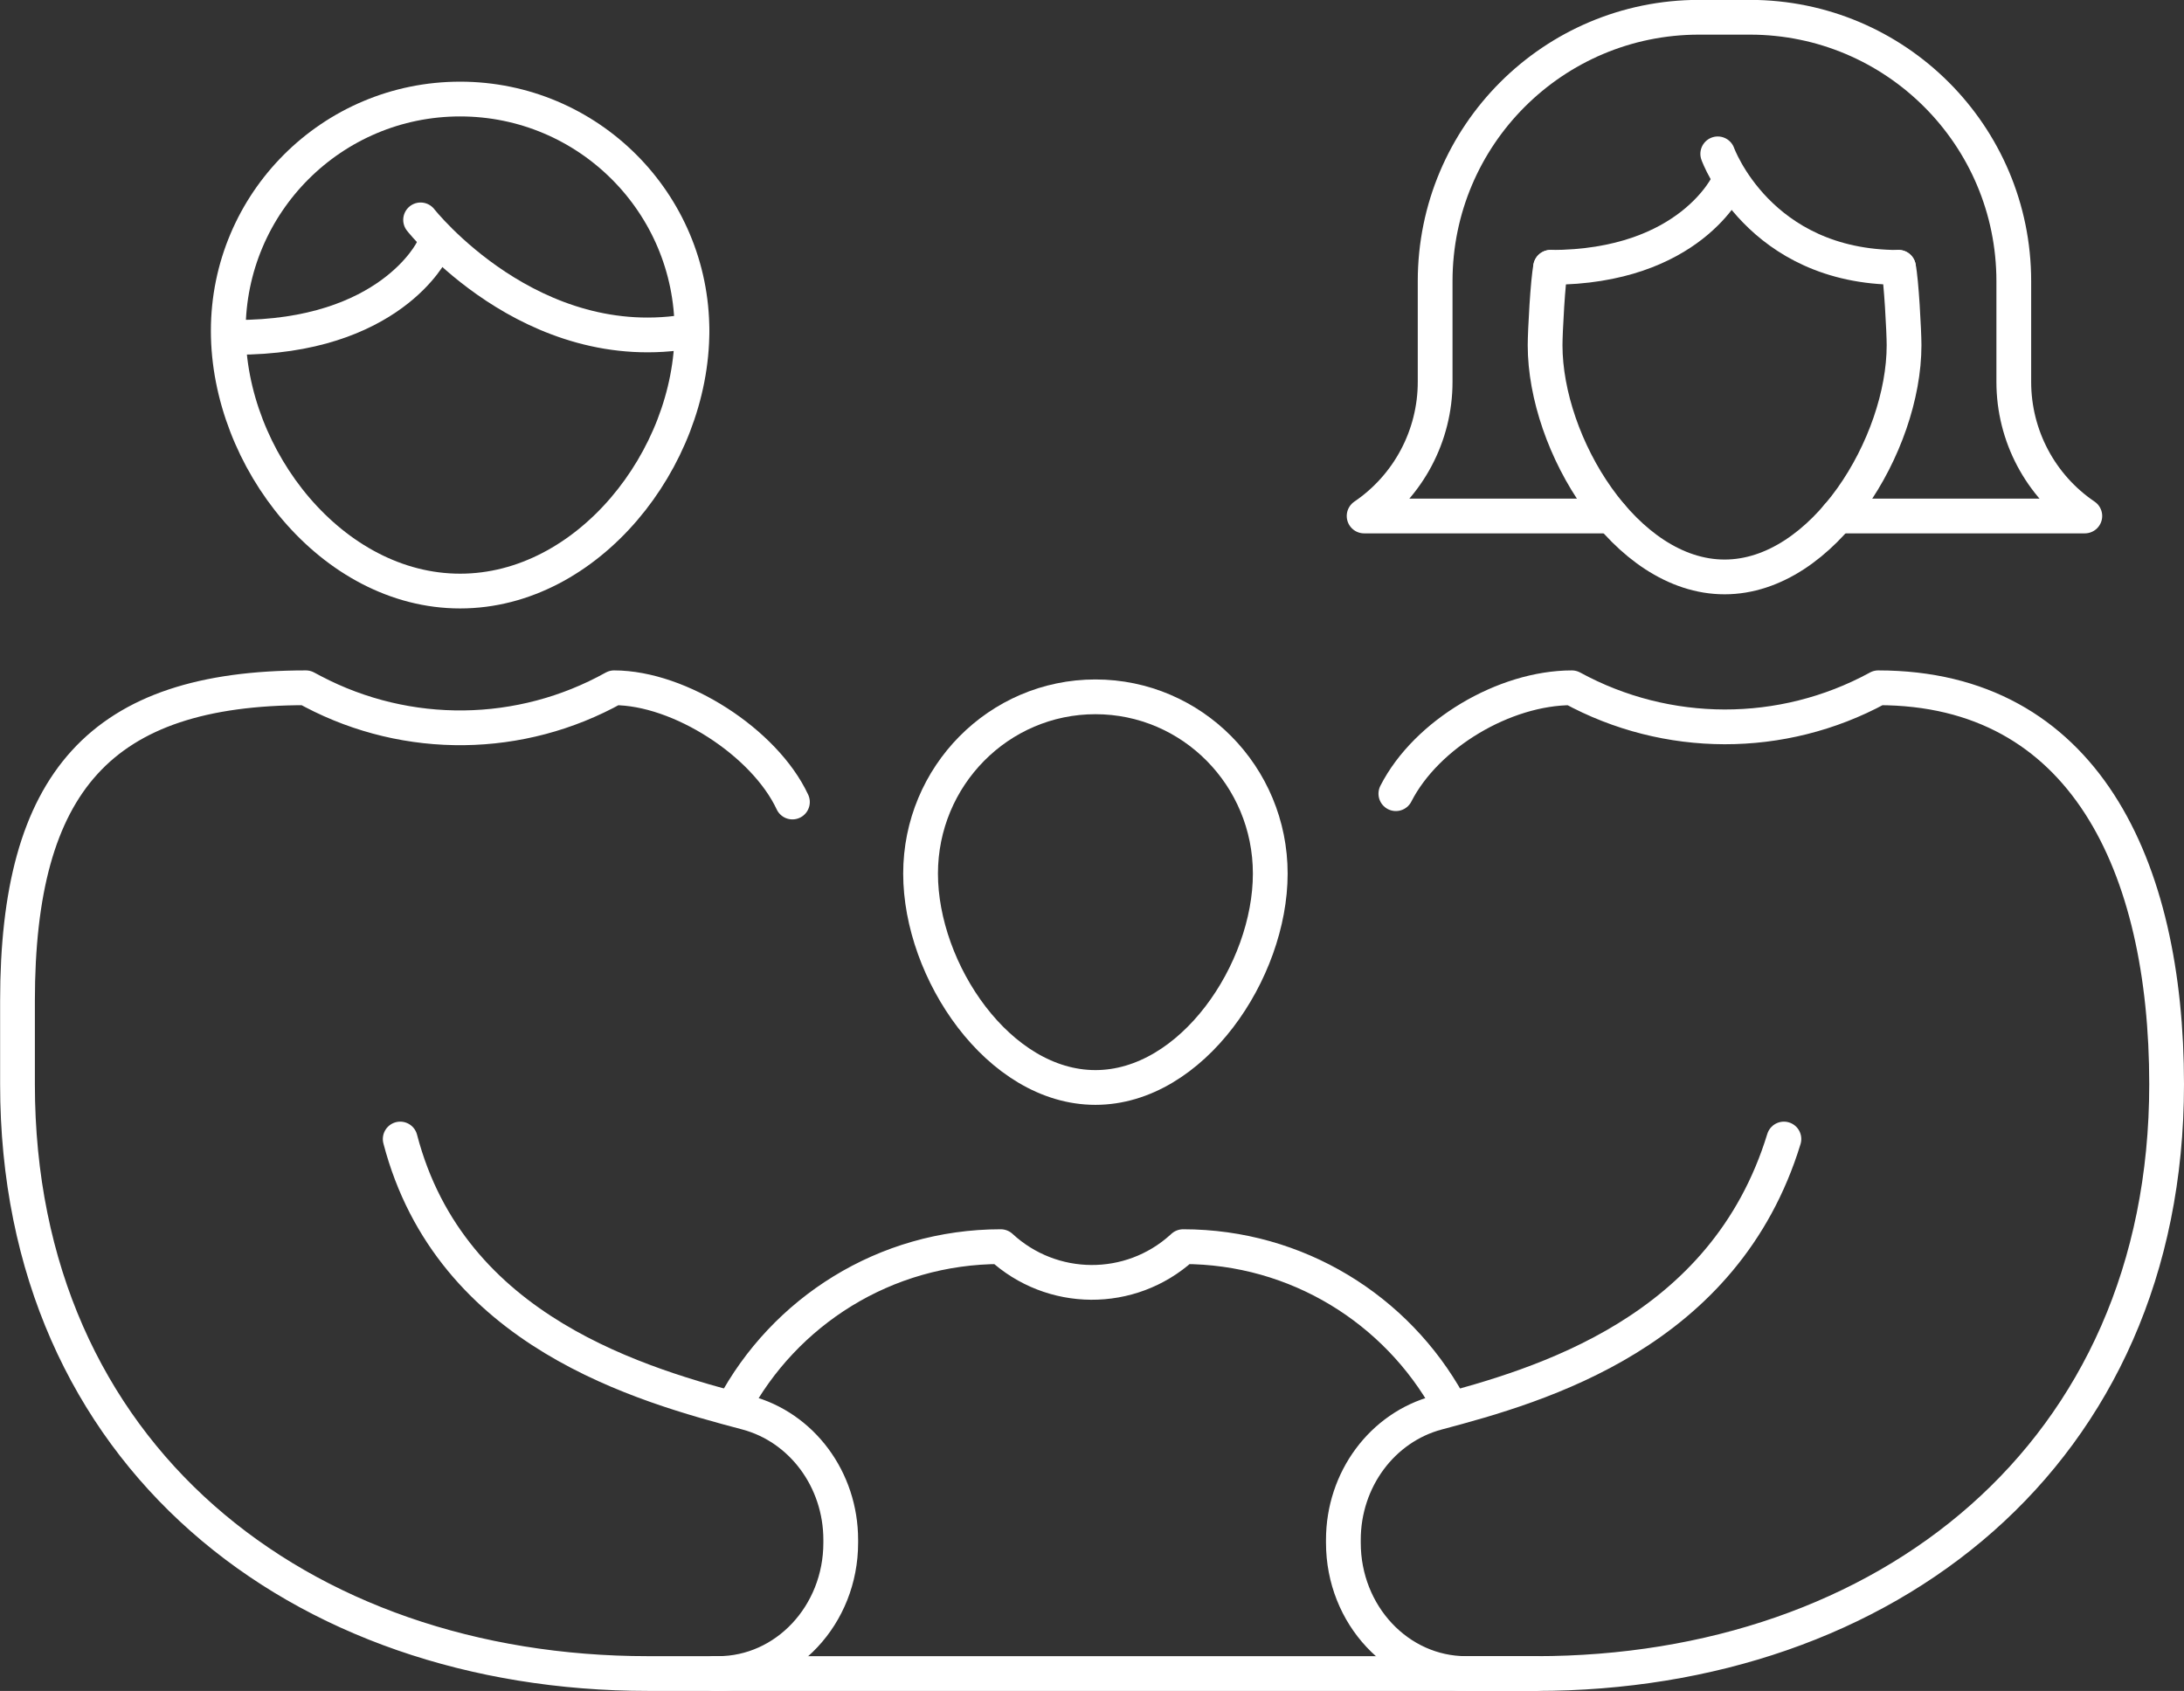
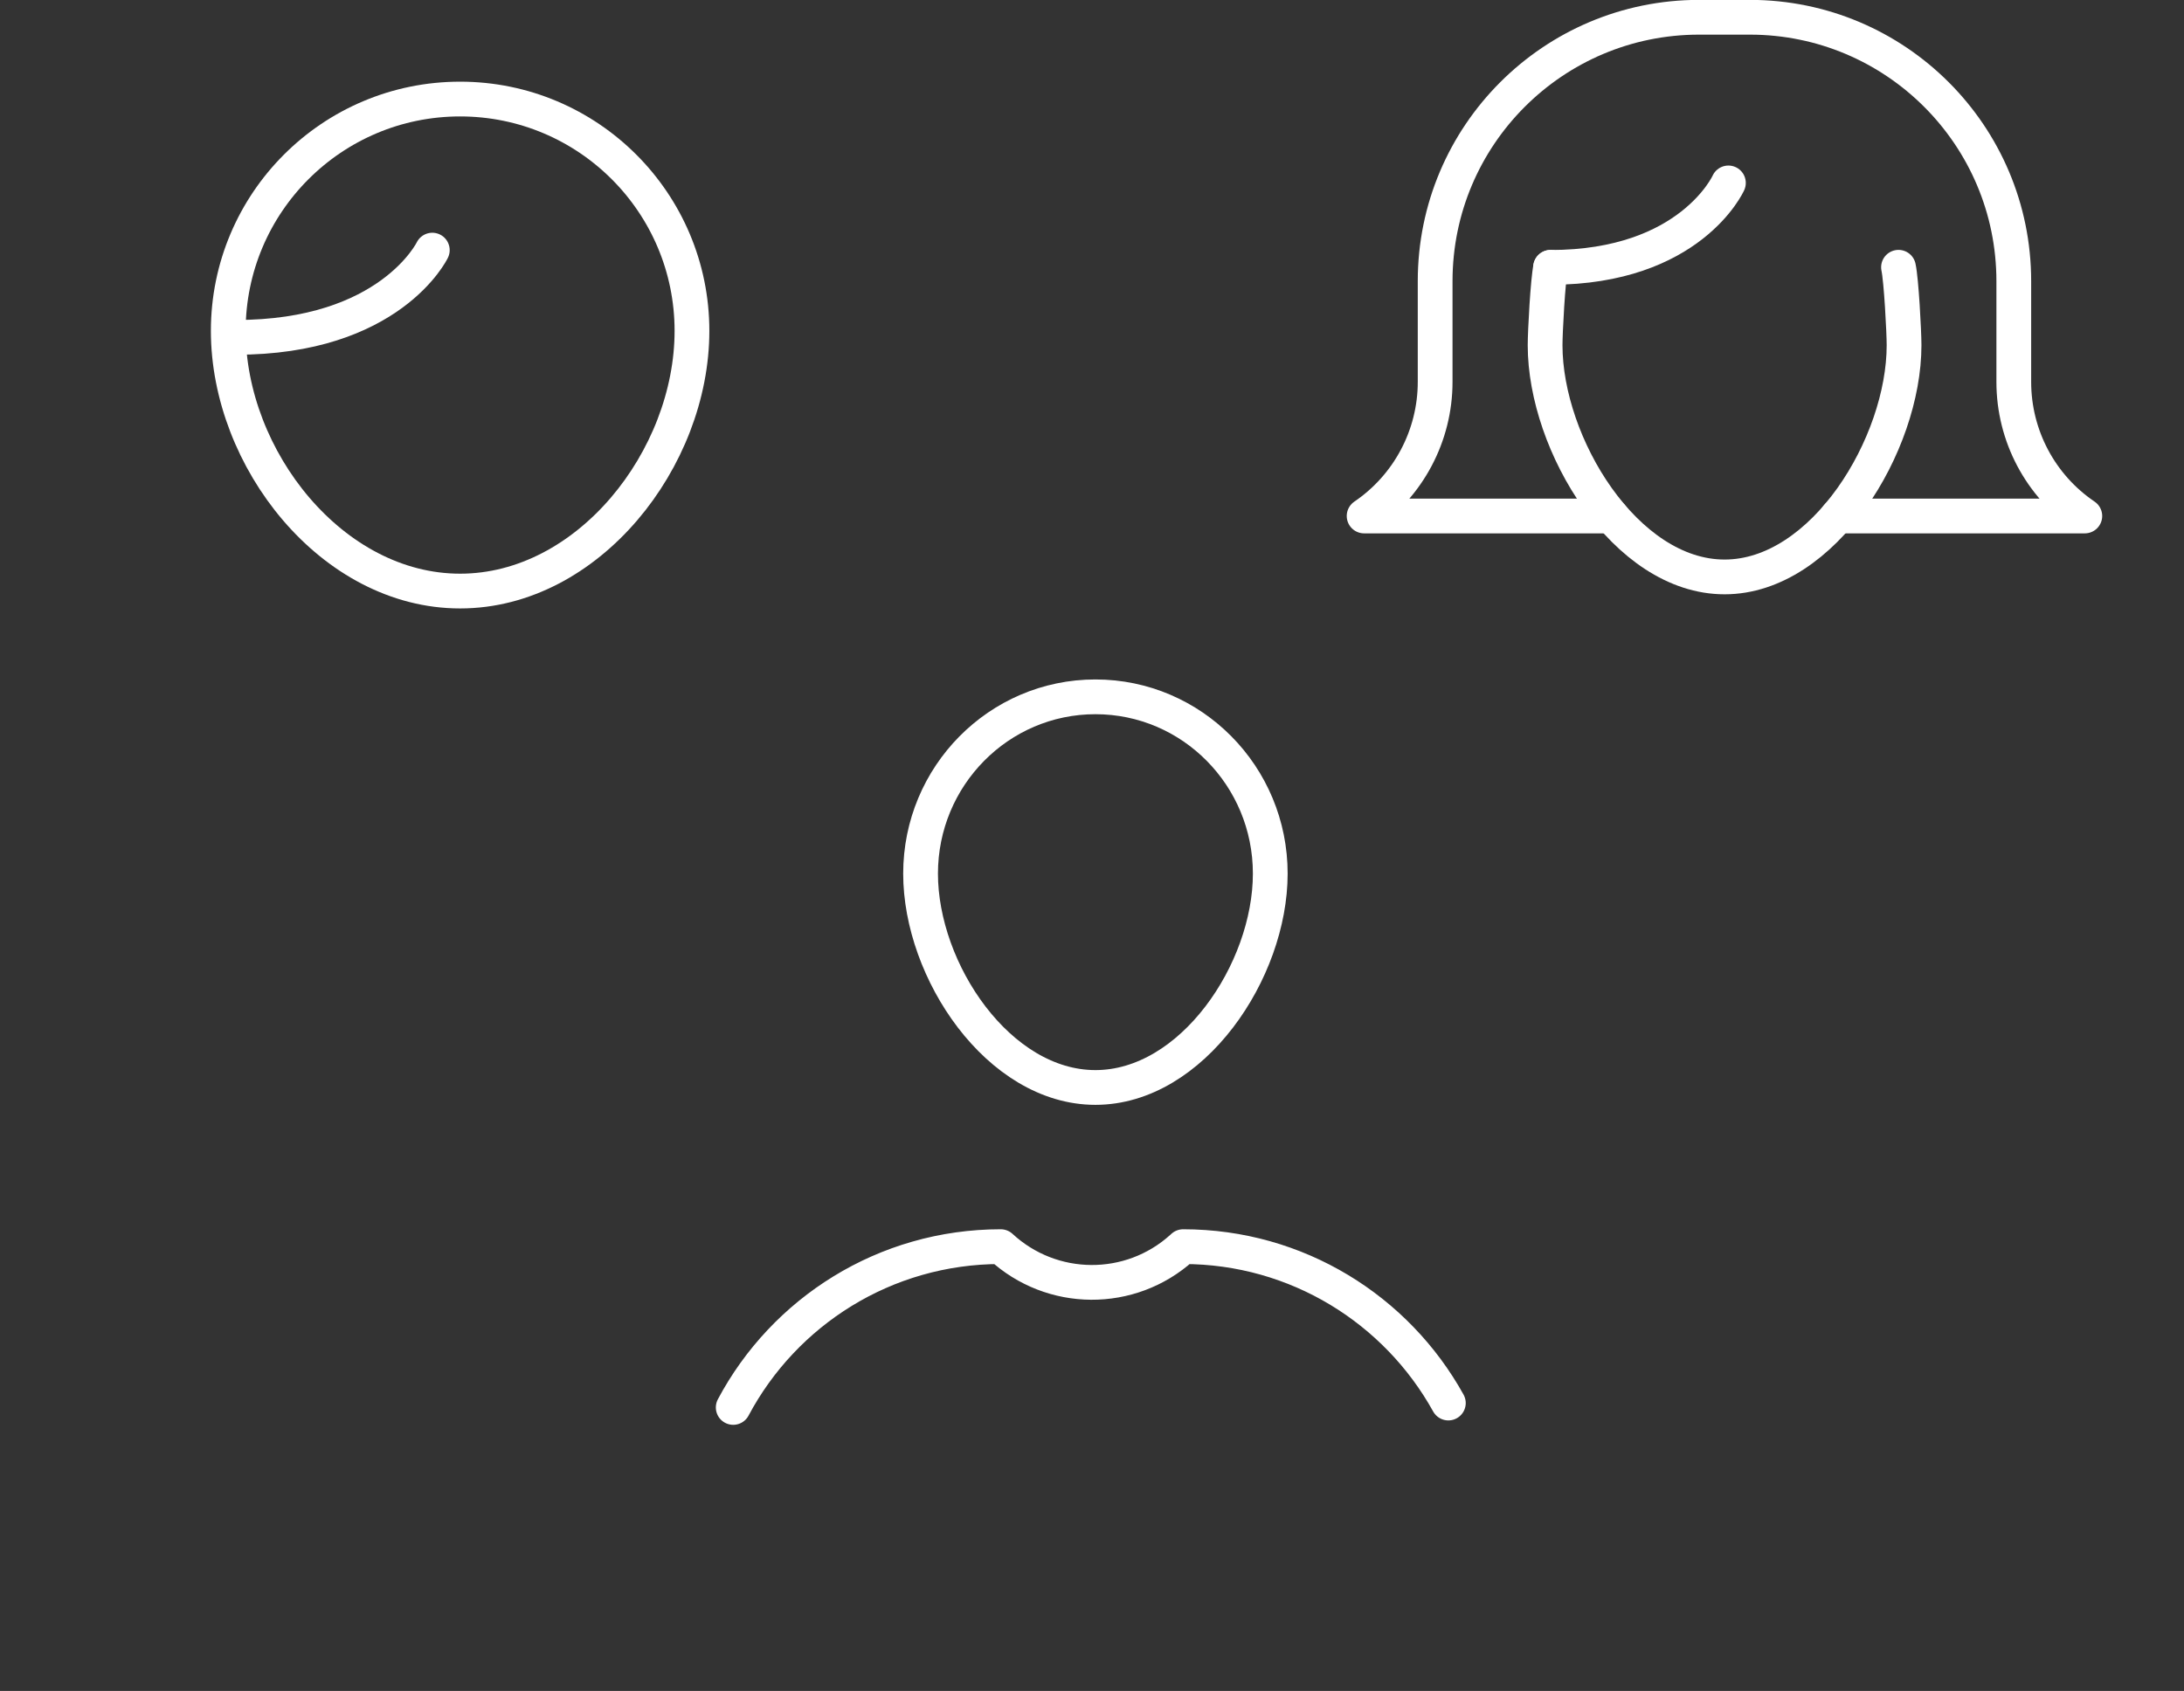
<svg xmlns="http://www.w3.org/2000/svg" id="Layer_2" data-name="Layer 2" viewBox="0 0 188.49 145.96">
  <rect x="0" y="0" width="188.49" height="145.96" fill="#333333" stroke="none" />
  <defs>
    <style>
      .cls-1 {
        fill: none;
        stroke: #fff;
        stroke-linecap: round;
        stroke-linejoin: round;
        stroke-width: 3px;
      }
    </style>
  </defs>
  <g id="Layer_1-2" data-name="Layer 1">
    <g>
      <g>
-         <path class="cls-1" d="m109.63,75.41c0,8.43-6.75,18.46-15.09,18.46s-15.09-10.04-15.09-18.46,6.75-15.26,15.09-15.26,15.09,6.83,15.09,15.26Z" />
+         <path class="cls-1" d="m109.63,75.41c0,8.43-6.75,18.46-15.09,18.46s-15.09-10.04-15.09-18.46,6.75-15.26,15.09-15.26,15.09,6.83,15.09,15.26" />
        <path class="cls-1" d="m63.28,121.49c4.39-8.26,13.08-13.88,23.09-13.88h0c4.4,4.07,11.18,4.12,15.63.1l.11-.1c9.85,0,18.43,5.45,22.89,13.5" />
      </g>
-       <path class="cls-1" d="m34.54,98.32c4.36,16.72,21,21.26,29.9,23.62,4.75,1.26,8.12,5.76,8.12,10.98v.25c0,6.24-4.74,11.29-10.59,11.29h-6.03c-30.06,0-54.43-18.8-54.43-50.87v-7.19c0-18.9,7.17-27.03,24.89-27.03l.62.33c8.16,4.28,17.93,4.16,25.98-.33h0c5.67,0,12.99,4.72,15.39,9.86h0" />
-       <path class="cls-1" d="m153.96,98.32c-5.12,16.72-21,21.26-29.9,23.62-4.75,1.26-8.12,5.76-8.12,10.98v.25c0,6.24,4.74,11.29,10.59,11.29h6.03c30.06,0,54.43-18.8,54.43-50.87h0c0-18.9-7.17-34.22-24.89-34.22l-.07.04c-8.23,4.46-18.16,4.44-26.37-.04h0c-5.8,0-12.55,3.97-15.19,9.14" />
      <path class="cls-1" d="m39.71,8.55c-11.05,0-20.01,8.96-20.01,20.01s8.96,22.46,20.01,22.46,20.01-11.41,20.01-22.46-8.96-20.01-20.01-20.01Z" />
-       <line class="cls-1" x1="132.56" y1="144.46" x2="61.63" y2="144.46" />
      <g>
        <path class="cls-1" d="m163.85,23.07c.24,1.08.48,5.58.48,6.73,0,8.56-6.94,20-15.49,20s-15.49-11.44-15.49-20c0-1.15.24-5.65.48-6.73" />
        <g>
-           <path class="cls-1" d="m148.25,13.28s3.52,9.8,15.6,9.8" />
          <path class="cls-1" d="m149.17,15.79s-3.26,7.29-15.35,7.29" />
        </g>
        <path class="cls-1" d="m158.59,44.54h21.34c-3.84-2.6-6.13-6.94-6.13-11.57v-8.7c0-12.58-10.2-22.78-22.78-22.78h-4.38c-12.58,0-22.78,10.2-22.78,22.78v8.7c0,4.63-2.3,8.97-6.13,11.57h21.34" />
      </g>
      <g>
-         <path class="cls-1" d="m36.3,18.98s9.54,12.13,23.42,9.58" />
        <path class="cls-1" d="m37.31,21.59s-3.63,7.56-16.99,7.53" />
      </g>
    </g>
  </g>
</svg>